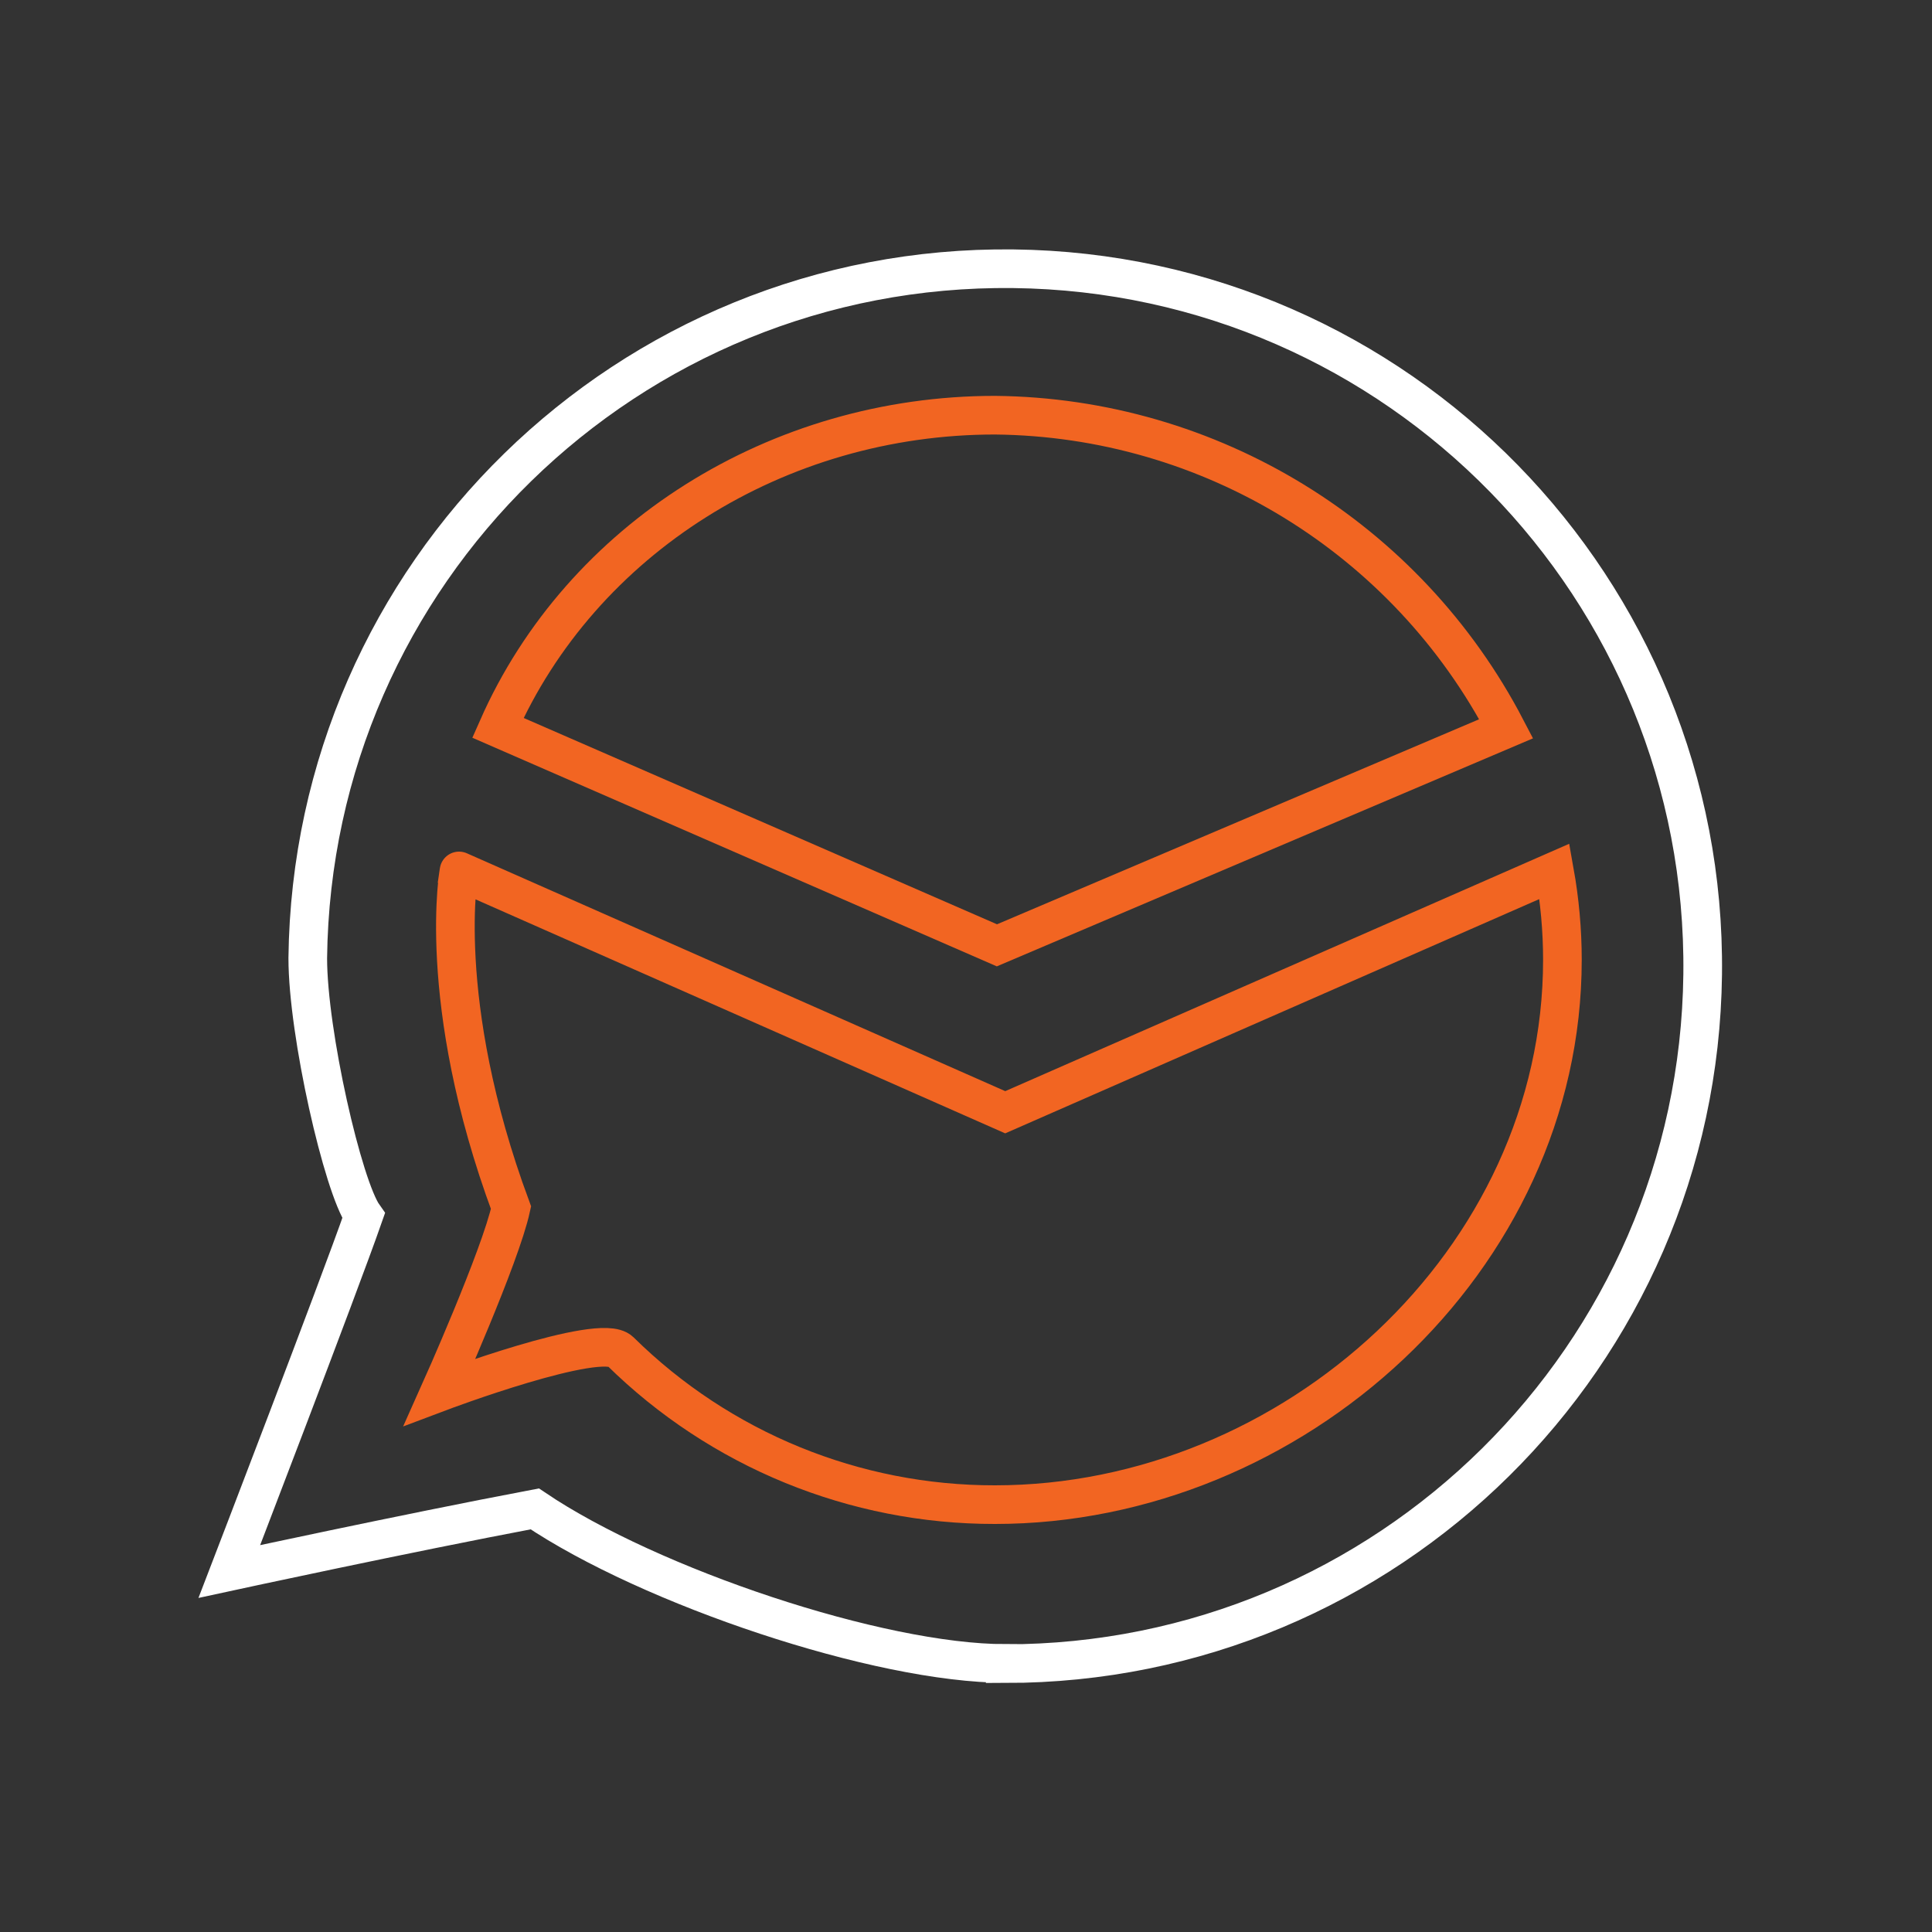
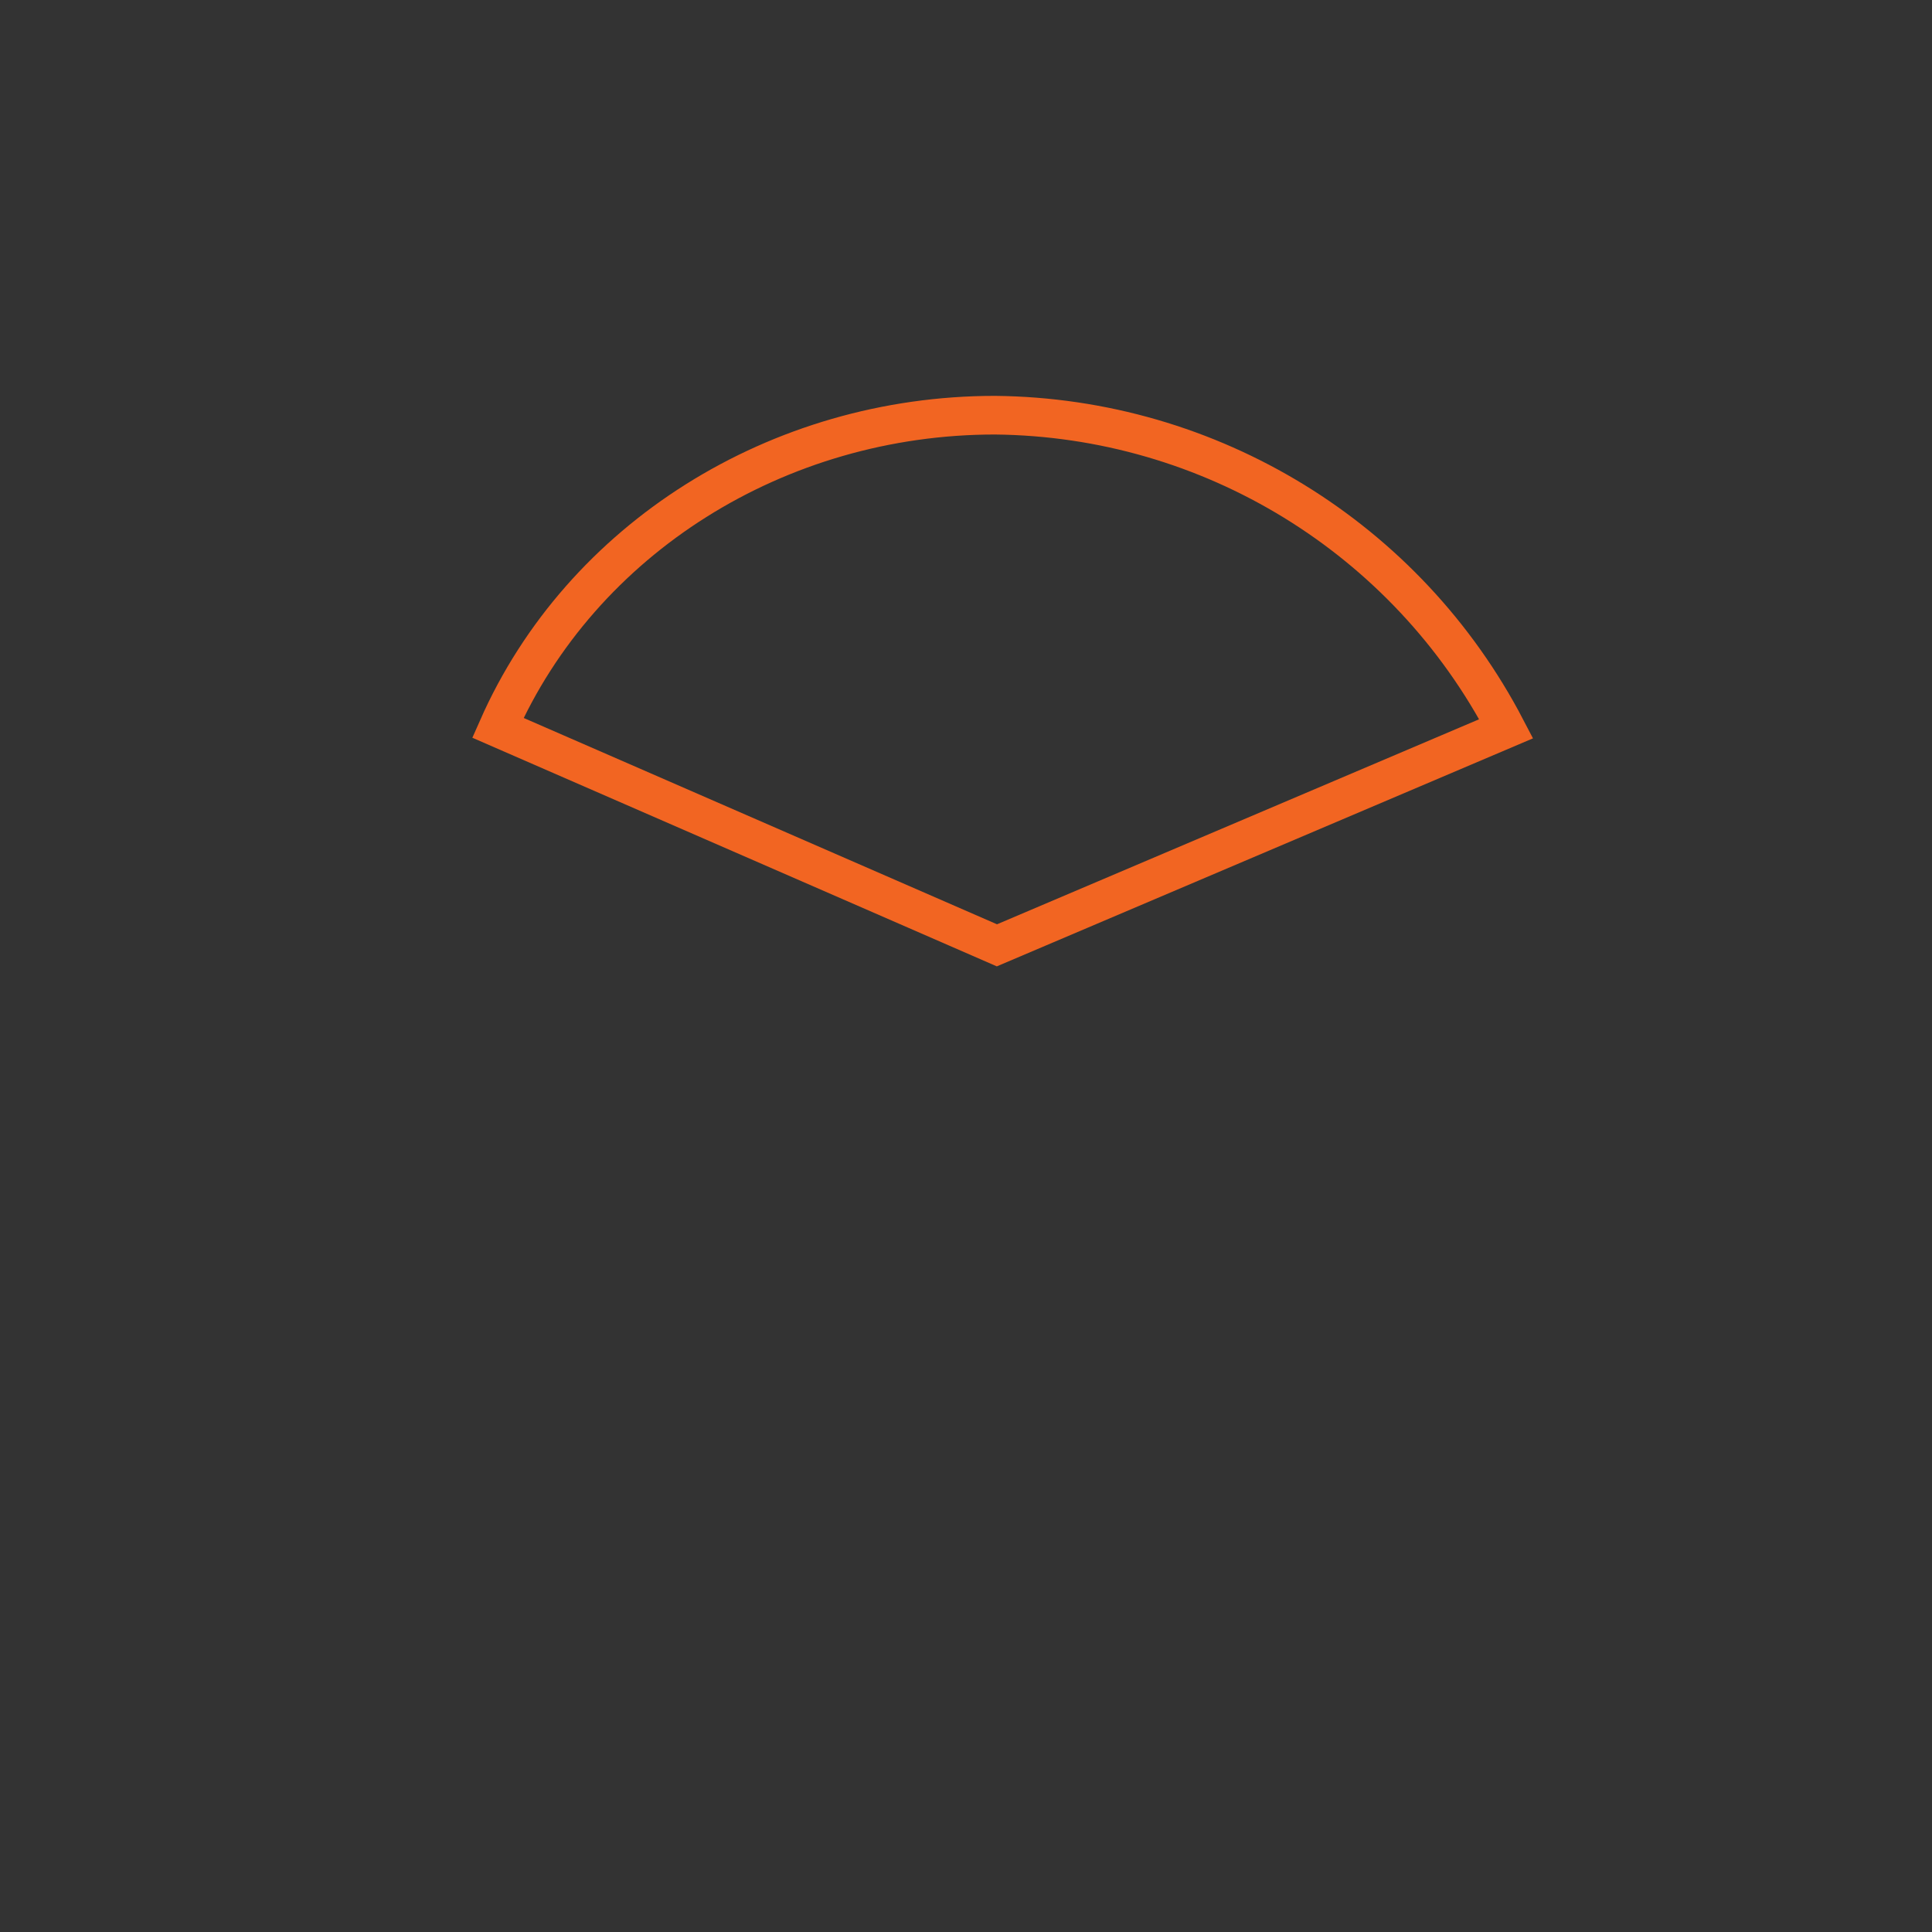
<svg xmlns="http://www.w3.org/2000/svg" id="em-client" viewBox="0 0 100 100">
  <rect x="0" y="0" width="100" height="100" fill="#333333" stroke="none" />
-   <path d="m52.03,86.1c-6.54,0-18.37-3.97-24.35-8-6.76,1.28-15.81,3.24-15.81,3.24,0,0,5.67-14.74,6.95-18.41-1.07-1.51-2.89-9.45-2.89-13.34.23-19.94,16.58-35.91,36.52-35.68,19.94.23,35.91,16.58,35.68,36.52-.23,19.77-16.32,35.68-36.1,35.68Z" fill="none" fill-rule="evenodd" stroke="#fff" stroke-miterlimit="10" stroke-width="2" />
+   <path d="m52.03,86.1Z" fill="none" fill-rule="evenodd" stroke="#fff" stroke-miterlimit="10" stroke-width="2" />
  <g>
-     <path d="m32.1,69.94c5.17,5.1,12.14,7.95,19.4,7.94,15.4,0,29.37-12.62,29.37-28.2,0-1.53-.14-3.07-.41-4.58l-28.43,12.47-28.27-12.49c.03-.2-1.3,6.67,2.69,17.43-.55,2.53-3.69,9.54-3.69,9.54,0,0,8.3-3.13,9.34-2.11Z" fill="none" stroke="#f26522" stroke-miterlimit="10" stroke-width="2" />
    <path d="m51.5,21.49c-11.26,0-21.41,6.4-25.73,16.18l25.83,11.26,26.36-11.21c-5.15-9.88-15.32-16.12-26.46-16.23Z" fill="none" stroke="#f26522" stroke-miterlimit="10" stroke-width="2" />
  </g>
</svg>